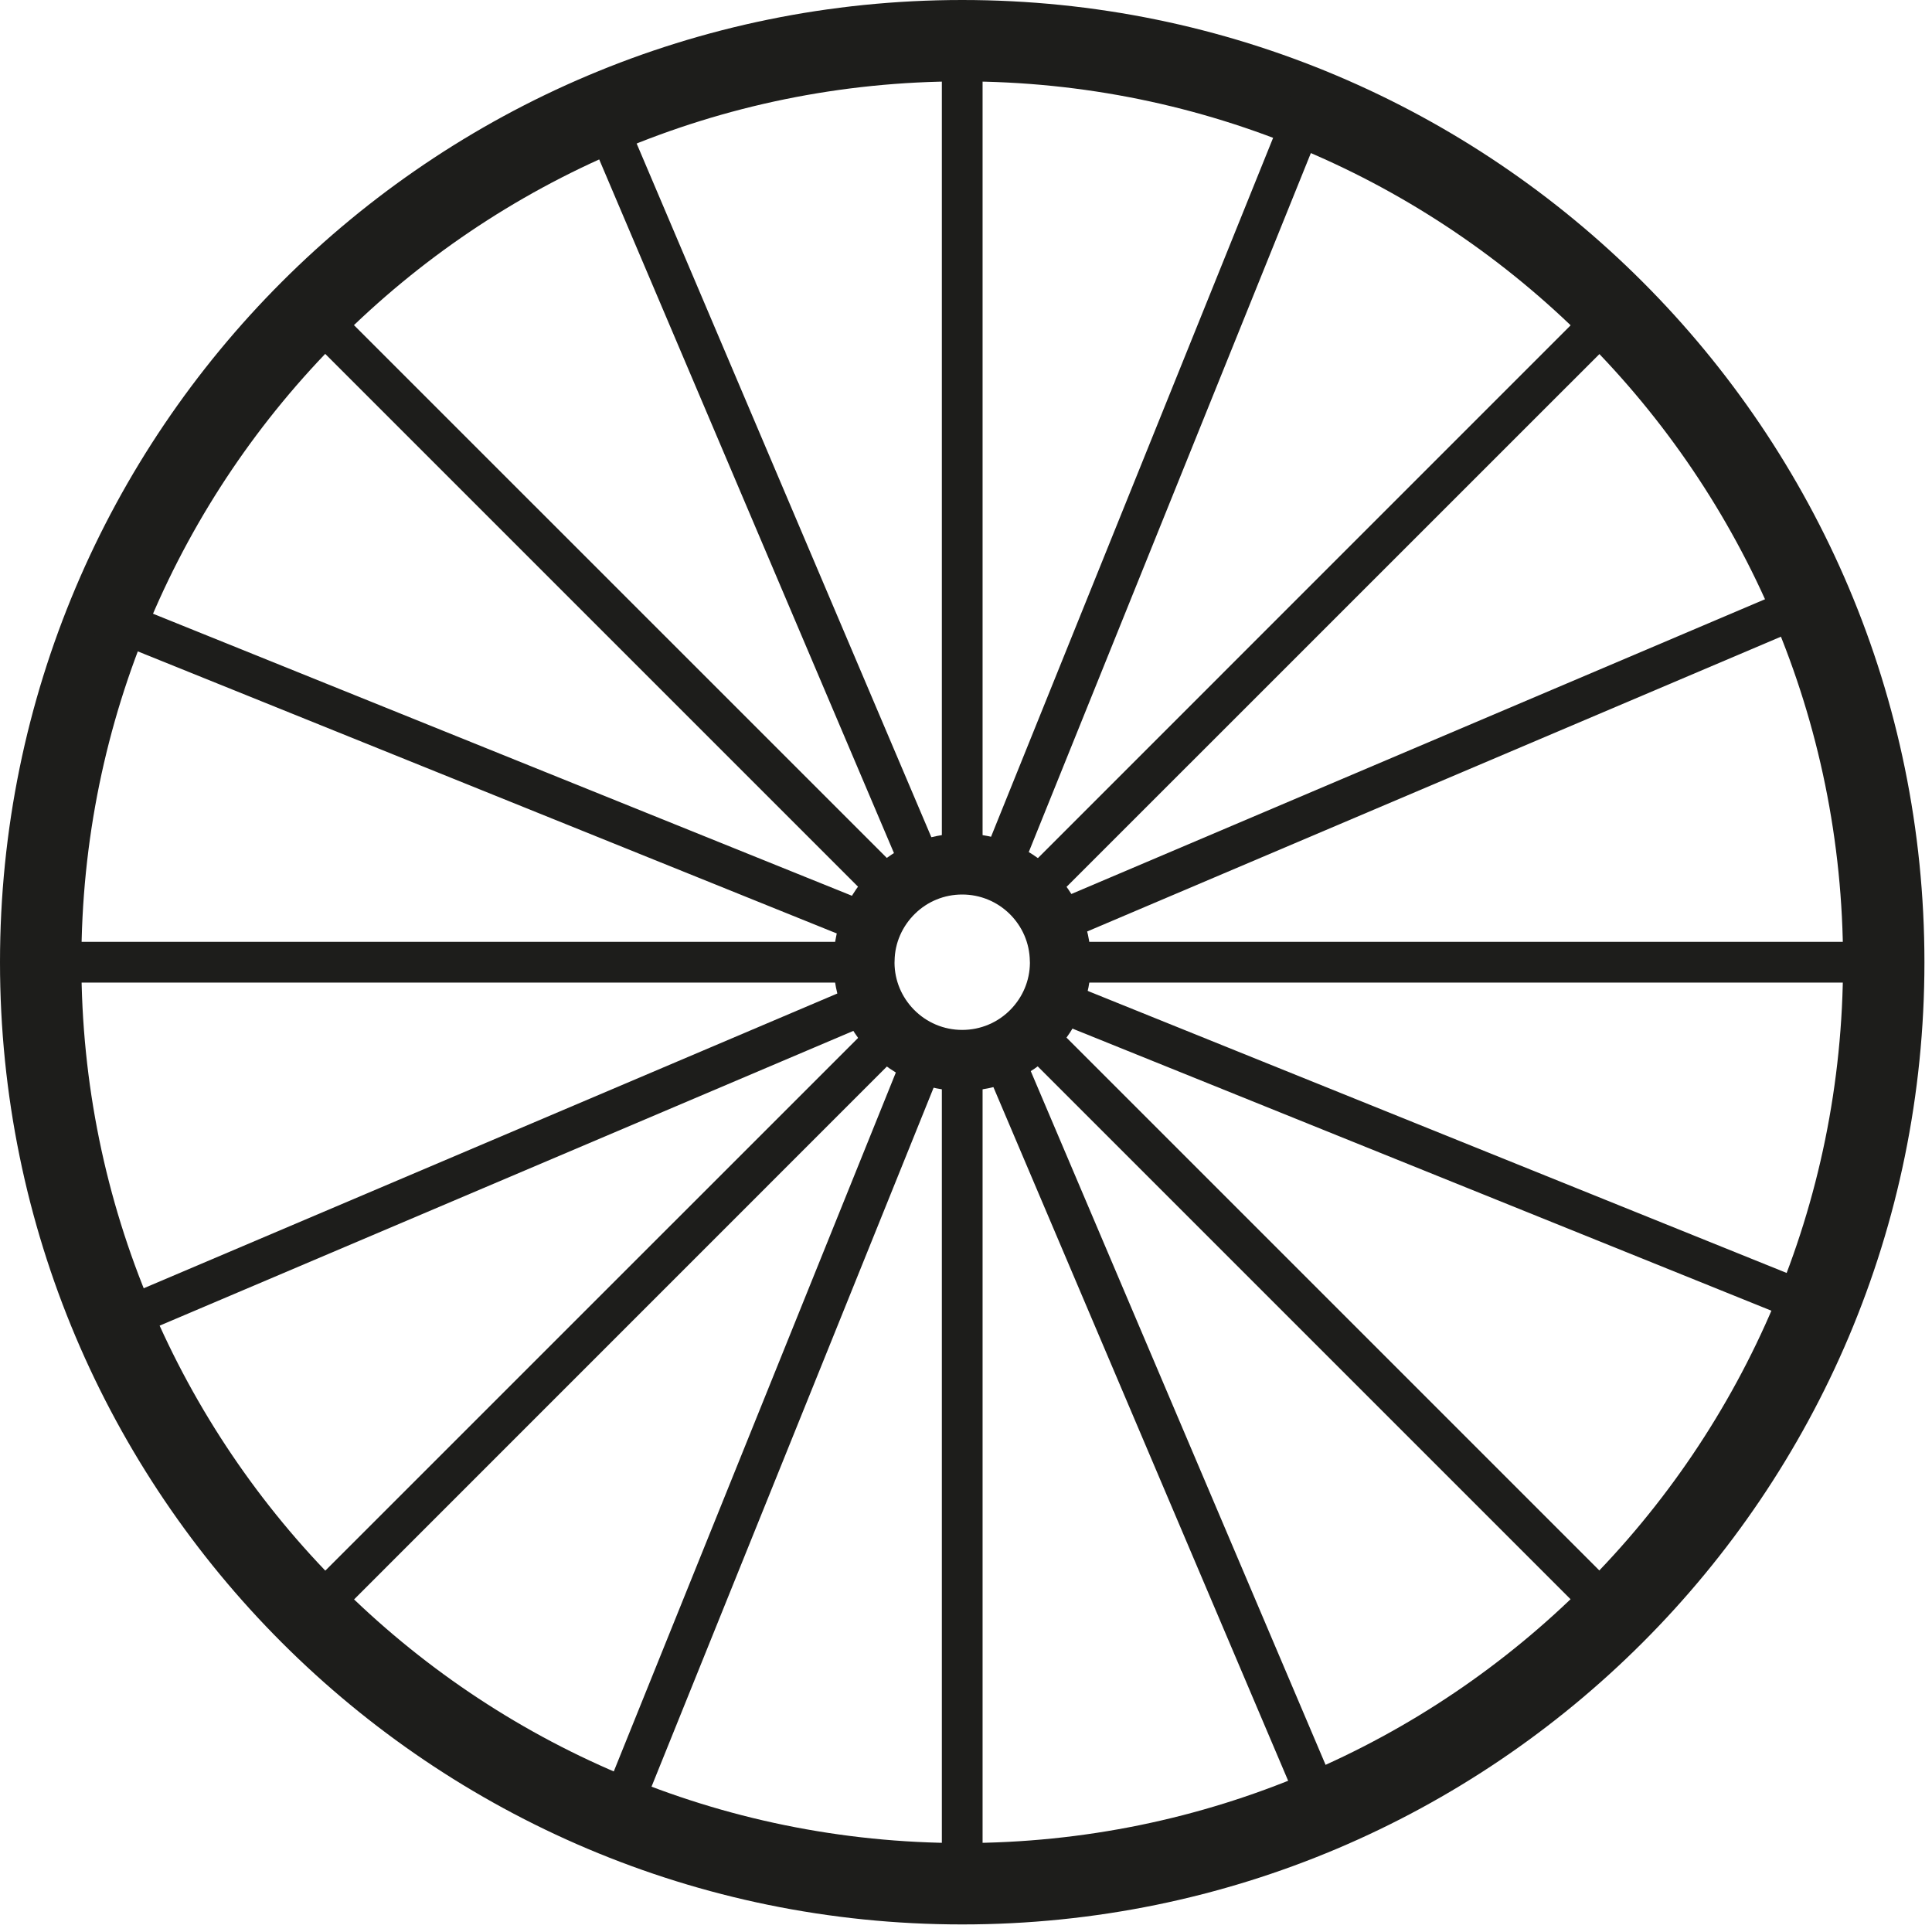
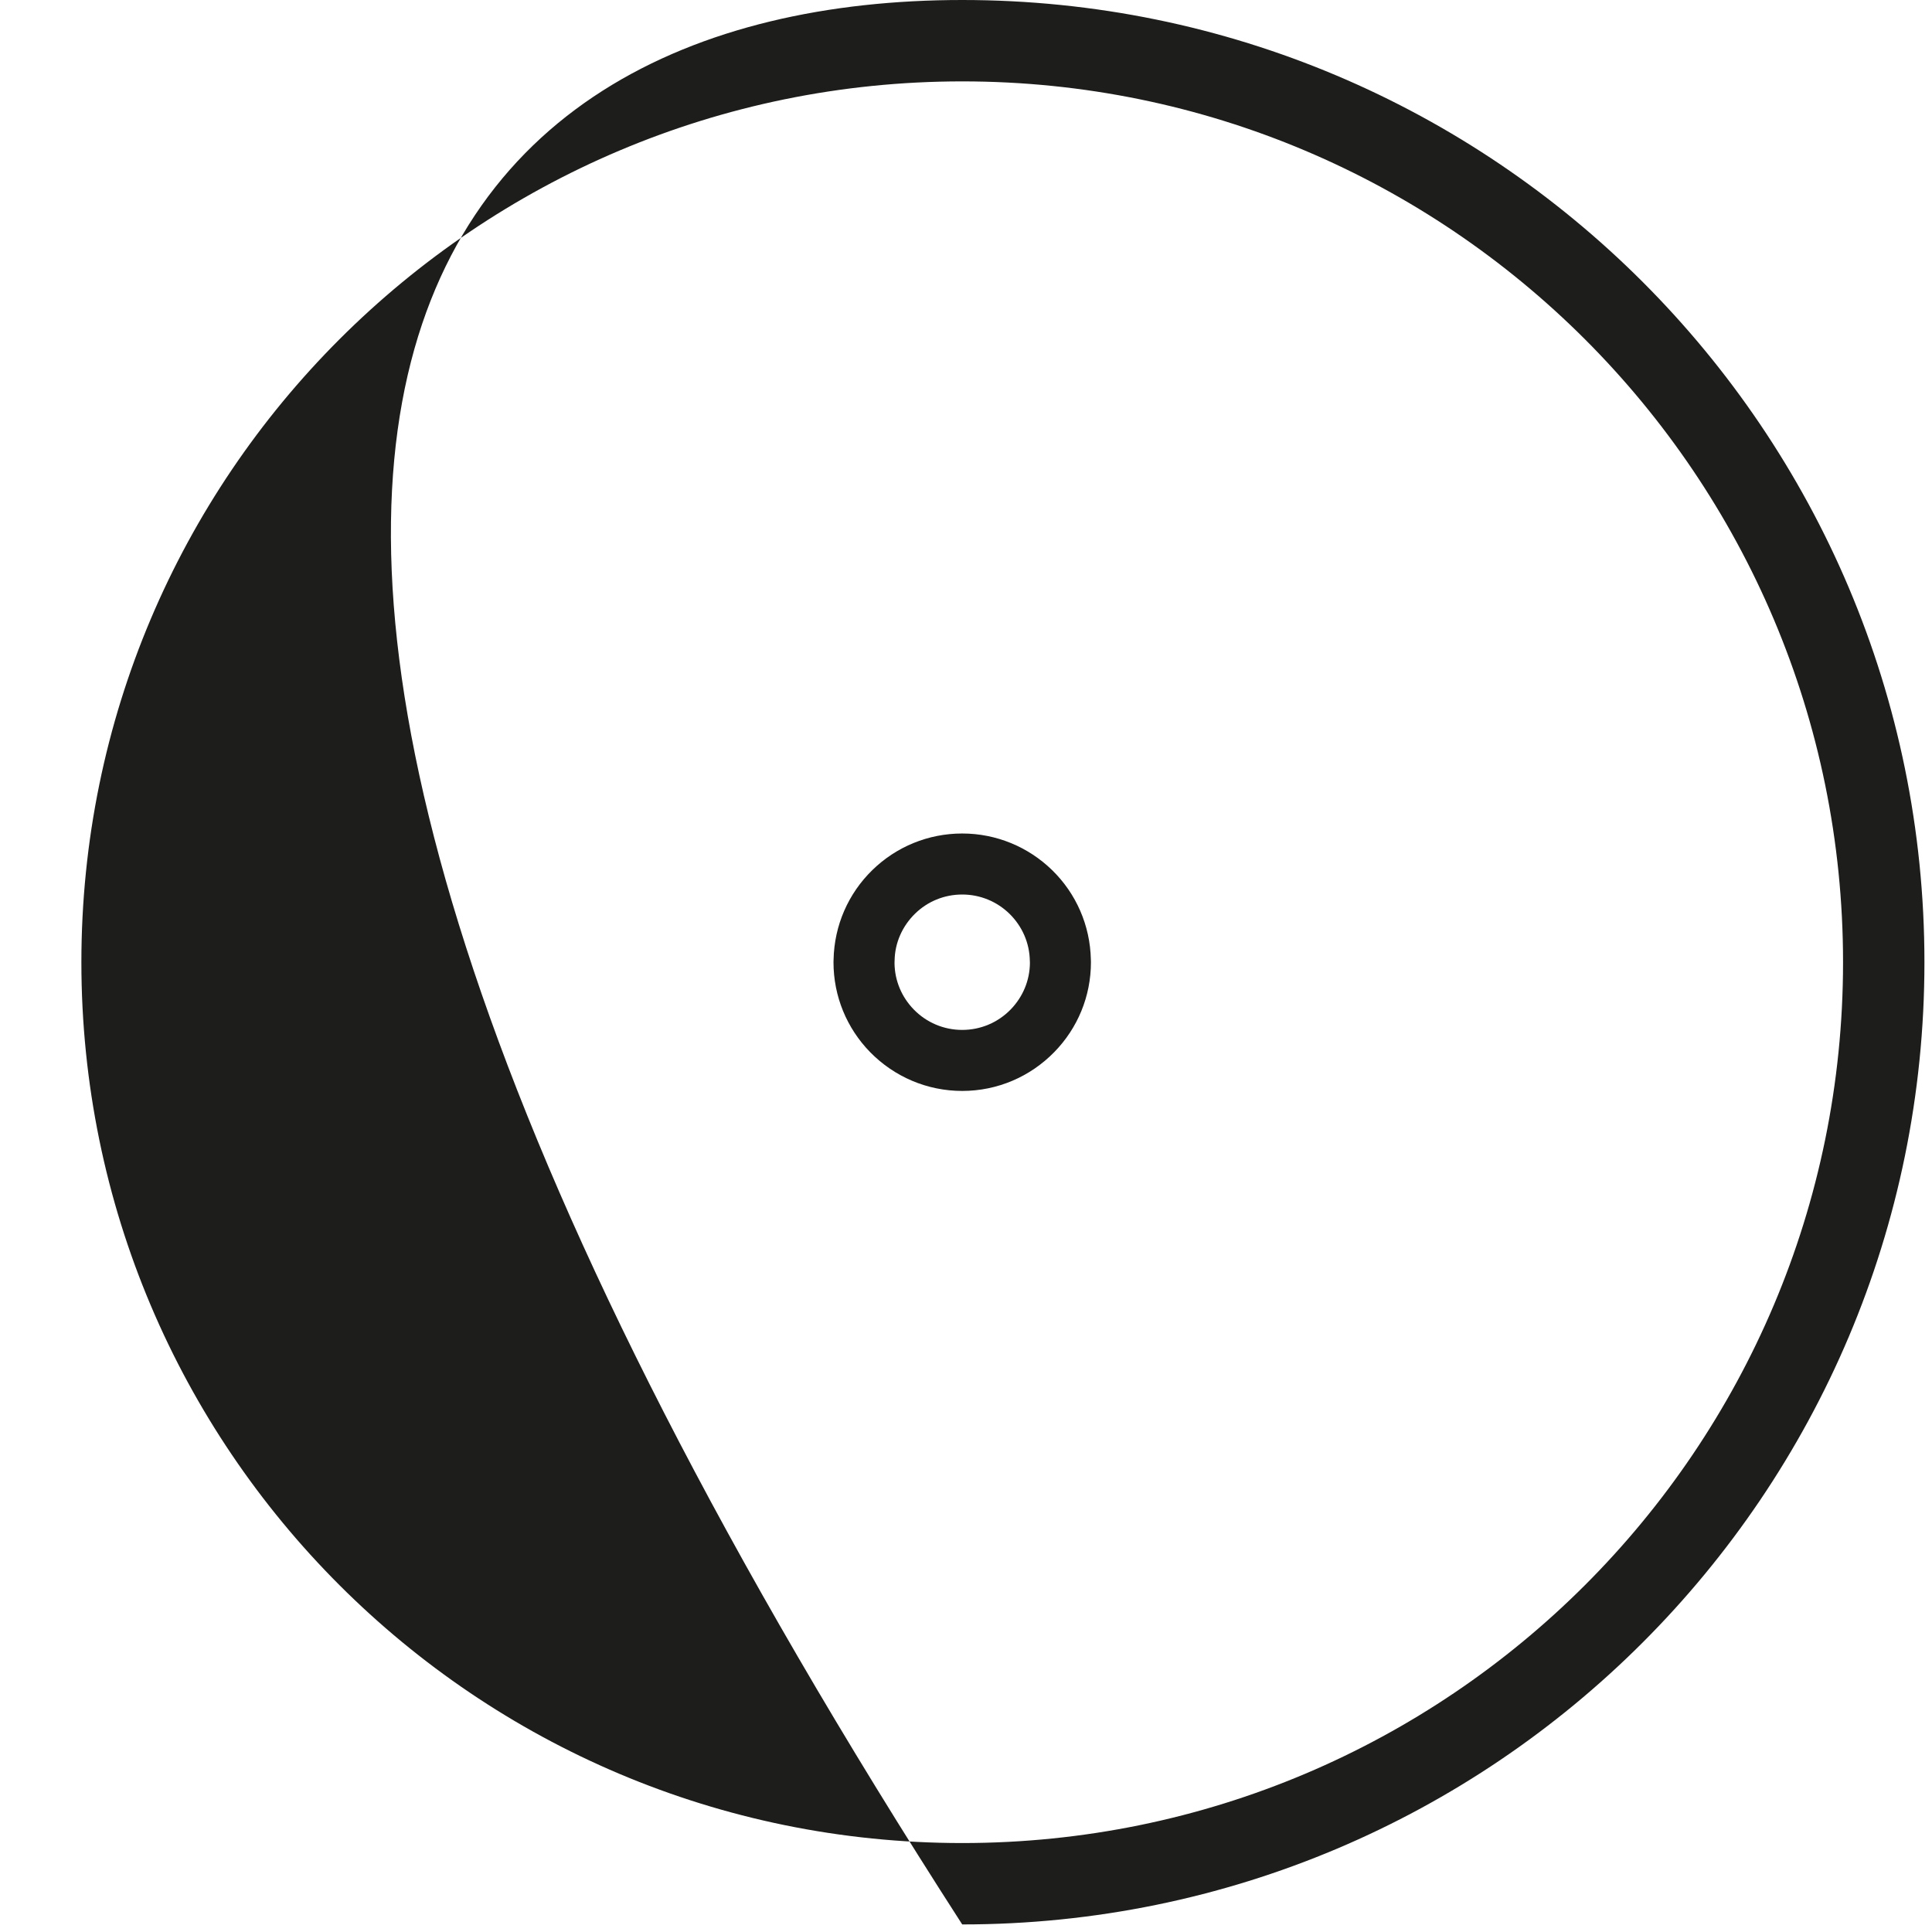
<svg xmlns="http://www.w3.org/2000/svg" width="24px" height="24px" viewBox="0 0 24 24" version="1.1">
  <title>Bike_Wheel_Builder</title>
  <desc>Created with Sketch Beta.</desc>
  <defs />
  <g id="Page-1" stroke="none" stroke-width="1" fill="none" fill-rule="evenodd">
    <g id="Bike_Wheel_Builder" fill-rule="nonzero" fill="#1D1D1B">
-       <path d="M23.906,11.953 C23.906,18.554 18.554,23.906 11.953,23.906 C5.352,23.906 0,18.554 0,11.953 C0,5.352 5.352,0 11.953,0 C18.554,0 23.906,5.352 23.906,11.953 Z M22.895,11.953 C22.895,5.91 17.996,1.011 11.953,1.011 C5.91,1.011 1.011,5.91 1.011,11.953 C1.011,17.996 5.91,22.895 11.953,22.895 C17.996,22.895 22.895,17.996 22.895,11.953 Z" id="Stroke-1" />
-       <path d="M12.562,12.548 C12.408,12.707 12.192,12.805 11.953,12.805 C11.714,12.805 11.498,12.707 11.344,12.548 C11.194,12.395 11.101,12.185 11.101,11.953 C11.101,11.948 11.101,11.944 11.101,11.939 C11.105,11.706 11.202,11.495 11.358,11.344 C11.511,11.193 11.721,11.101 11.953,11.101 C12.185,11.101 12.395,11.193 12.548,11.344 C12.704,11.495 12.801,11.706 12.805,11.939 C12.805,11.944 12.805,11.948 12.805,11.953 C12.805,12.185 12.712,12.395 12.562,12.548 M23.401,11.7 L13.202,11.7 L22.585,7.713 C22.713,7.659 22.773,7.51 22.718,7.382 C22.664,7.253 22.515,7.194 22.387,7.248 L13.051,11.215 L20.224,4.043 C20.323,3.944 20.323,3.784 20.224,3.685 C20.125,3.587 19.965,3.587 19.867,3.685 L12.652,10.901 L16.471,1.438 C16.523,1.309 16.46,1.162 16.331,1.11 C16.203,1.057 16.054,1.12 16.002,1.249 L12.206,10.655 L12.206,0.512 C12.206,0.373 12.093,0.26 11.953,0.26 C11.813,0.26 11.7,0.373 11.7,0.512 L11.7,10.707 L7.712,1.32 C7.657,1.192 7.508,1.132 7.38,1.186 C7.252,1.241 7.192,1.39 7.247,1.518 L11.215,10.856 L4.039,3.681 C3.941,3.582 3.781,3.582 3.682,3.681 C3.583,3.779 3.583,3.939 3.682,4.038 L10.899,11.255 L1.433,7.435 C1.305,7.382 1.157,7.445 1.104,7.574 C1.052,7.704 1.115,7.851 1.244,7.903 L10.653,11.7 L0.505,11.7 C0.366,11.7 0.252,11.813 0.252,11.953 C0.252,12.093 0.366,12.206 0.505,12.206 L10.721,12.206 L1.322,16.2 C1.193,16.254 1.133,16.402 1.188,16.531 C1.229,16.627 1.322,16.685 1.42,16.685 C1.453,16.685 1.487,16.678 1.519,16.665 L10.855,12.698 L3.682,19.87 C3.583,19.969 3.583,20.129 3.682,20.228 C3.731,20.277 3.796,20.302 3.861,20.302 C3.925,20.302 3.99,20.277 4.039,20.228 L11.254,13.012 L7.435,22.475 C7.383,22.604 7.446,22.751 7.575,22.803 C7.606,22.816 7.638,22.822 7.67,22.822 C7.77,22.822 7.864,22.762 7.904,22.664 L11.7,13.258 L11.7,23.401 C11.7,23.54 11.813,23.653 11.953,23.653 C12.093,23.653 12.206,23.54 12.206,23.401 L12.206,13.188 L16.201,22.59 C16.241,22.686 16.335,22.744 16.433,22.744 C16.466,22.744 16.5,22.737 16.532,22.724 C16.661,22.669 16.72,22.521 16.666,22.392 L12.697,13.053 L19.872,20.228 C19.921,20.277 19.986,20.302 20.05,20.302 C20.115,20.302 20.179,20.277 20.229,20.228 C20.328,20.129 20.328,19.969 20.229,19.87 L13.011,12.652 L22.476,16.472 C22.506,16.485 22.539,16.49 22.57,16.49 C22.67,16.49 22.765,16.43 22.805,16.332 C22.857,16.203 22.794,16.056 22.665,16.003 L13.255,12.206 L23.401,12.206 C23.54,12.206 23.653,12.093 23.653,11.953 C23.653,11.813 23.54,11.7 23.401,11.7" id="Fill-3" />
+       <path d="M23.906,11.953 C23.906,18.554 18.554,23.906 11.953,23.906 C0,5.352 5.352,0 11.953,0 C18.554,0 23.906,5.352 23.906,11.953 Z M22.895,11.953 C22.895,5.91 17.996,1.011 11.953,1.011 C5.91,1.011 1.011,5.91 1.011,11.953 C1.011,17.996 5.91,22.895 11.953,22.895 C17.996,22.895 22.895,17.996 22.895,11.953 Z" id="Stroke-1" />
      <path d="M13.552,11.953 C13.552,12.376 13.387,12.773 13.096,13.07 C12.797,13.376 12.389,13.552 11.953,13.552 C11.517,13.552 11.109,13.376 10.809,13.07 C10.519,12.773 10.354,12.376 10.354,11.953 C10.354,11.929 10.354,11.925 10.355,11.919 C10.364,11.495 10.538,11.1 10.836,10.809 C11.133,10.519 11.53,10.354 11.953,10.354 C12.376,10.354 12.773,10.52 13.07,10.809 C13.368,11.1 13.542,11.495 13.551,11.919 C13.552,11.925 13.552,11.929 13.552,11.953 Z M12.793,11.933 L12.793,11.939 C12.79,11.714 12.698,11.506 12.54,11.351 C12.384,11.199 12.176,11.112 11.953,11.112 C11.73,11.112 11.522,11.198 11.366,11.351 C11.208,11.506 11.116,11.714 11.113,11.933 C11.112,11.952 11.112,11.958 11.112,11.963 C11.114,12.182 11.201,12.386 11.351,12.54 C11.509,12.702 11.723,12.794 11.953,12.794 C12.182,12.794 12.397,12.702 12.554,12.541 C12.705,12.386 12.792,12.182 12.794,11.963 C12.794,11.958 12.794,11.952 12.793,11.933 Z" id="Stroke-5" />
    </g>
  </g>
</svg>